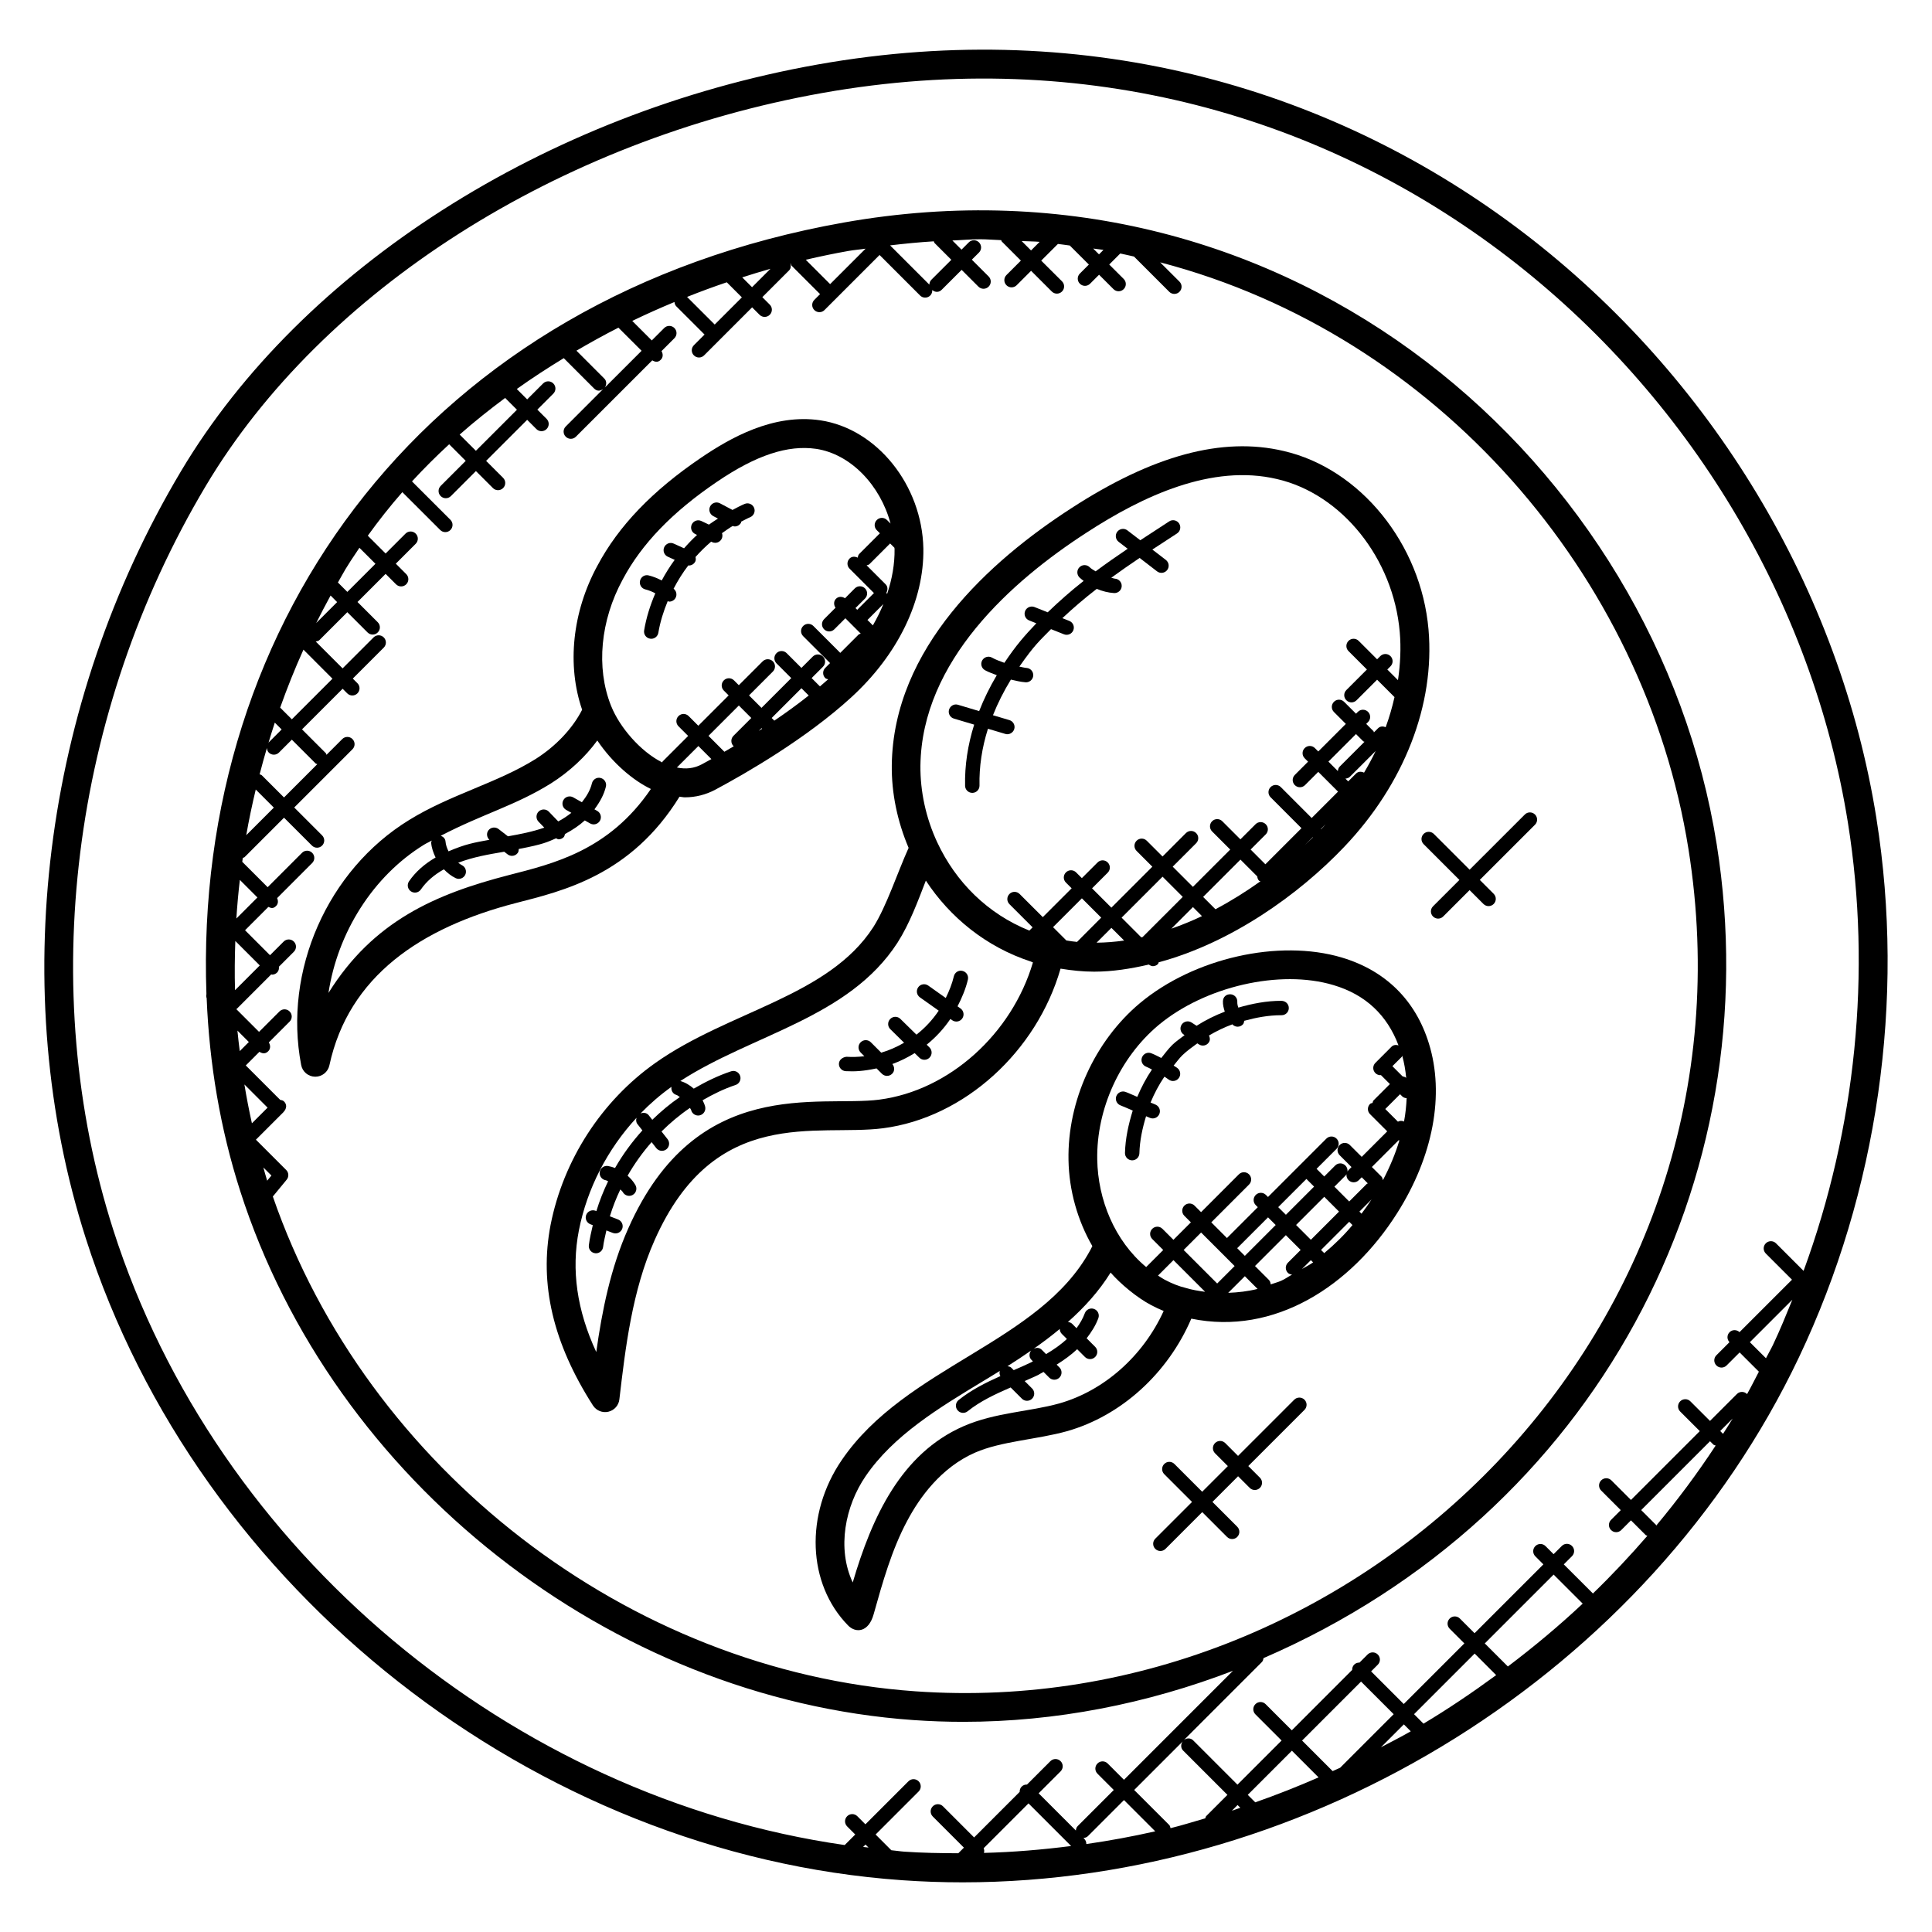
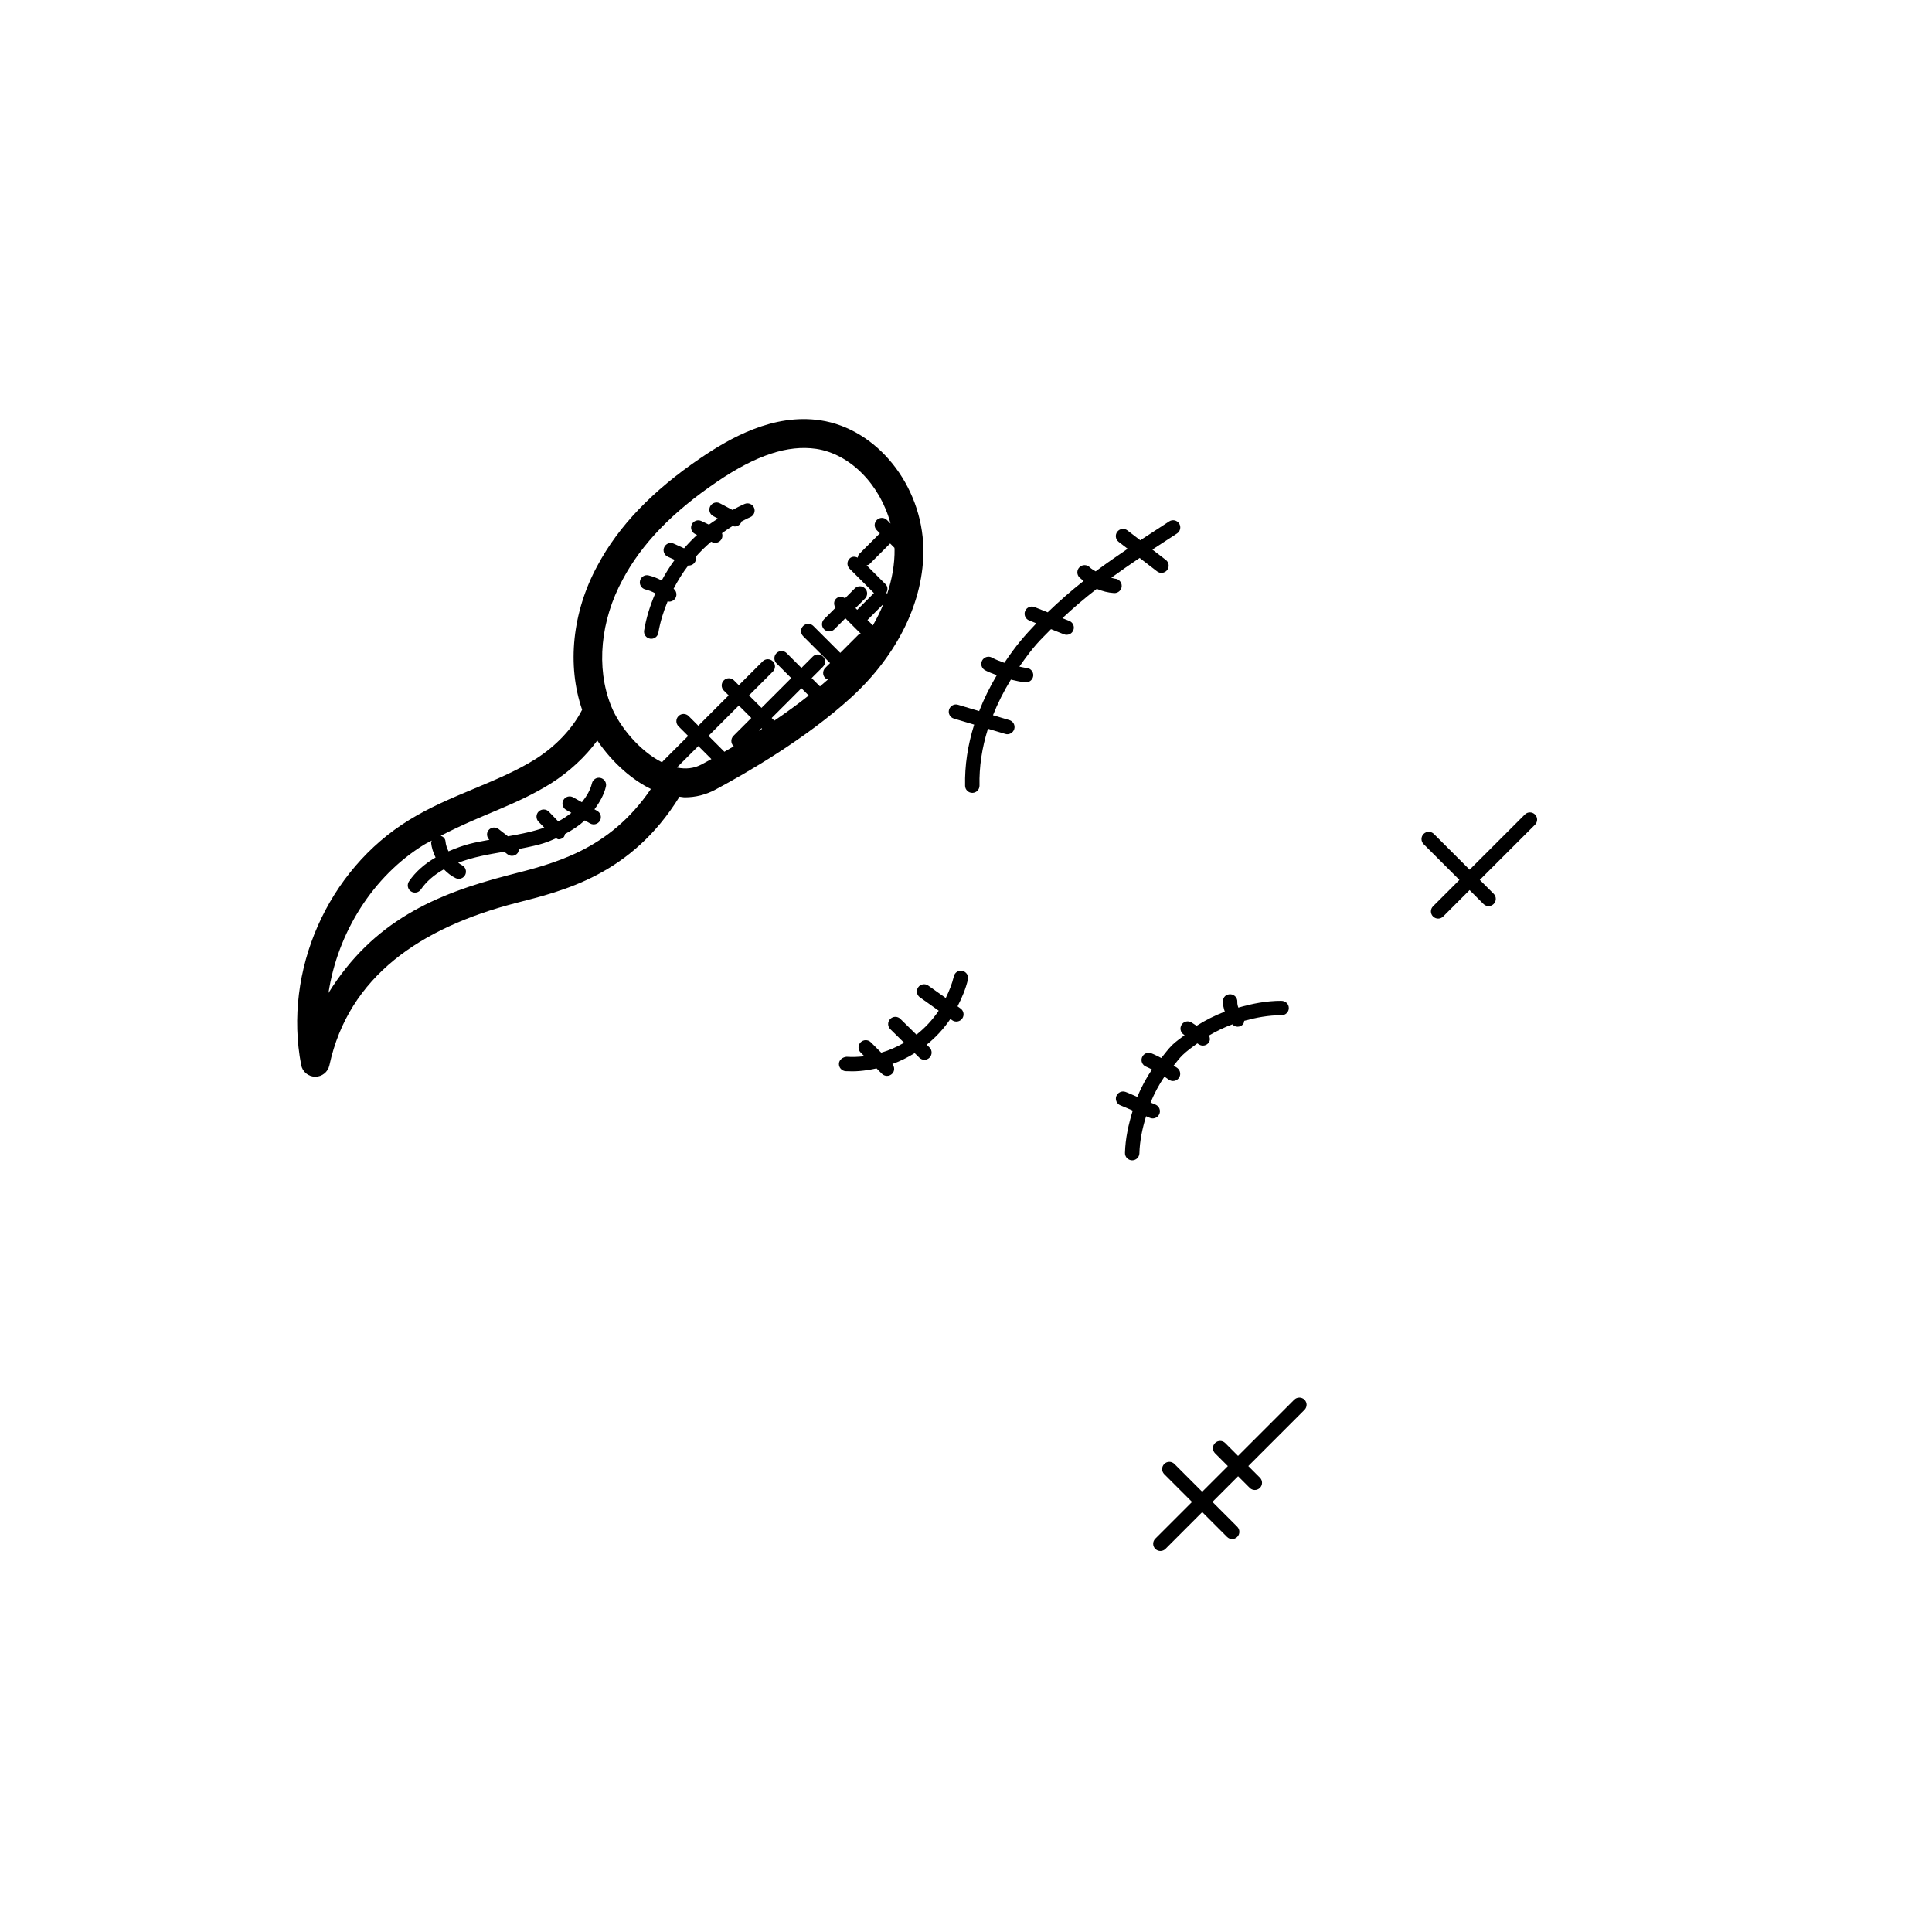
<svg xmlns="http://www.w3.org/2000/svg" fill="#000000" width="800px" height="800px" version="1.1" viewBox="144 144 512 512">
  <g>
-     <path d="m641.28 360.9c-19.305-121.23-135.84-225.55-280.64-199.8-72.051 12.801-136.68 54.09-168.66 107.75-36.801 61.723-46.234 137.75-25.234 203.36 29.848 93.289 118.82 163.23 216.37 170.07 5.344 0.375 10.672 0.559 16.008 0.559 92.344-0.008 181.85-55.504 221.61-139.12 20.906-43.992 28.203-94.715 20.539-142.82zm-29.281 143.05-4.266-4.258 11.258-11.258c-1.648 4.039-3.281 8.082-5.16 12.023-0.566 1.184-1.246 2.309-1.832 3.492zm-239.26 129.51 0.633-0.633 0.793 0.793c-0.469-0.055-0.945-0.098-1.426-0.16zm43.824-11.543 11.297 11.297c-7.664 0.977-15.367 1.633-23.113 1.824 0.137-0.426 0.105-0.816-0.07-1.238zm14.777 9.383-0.215-0.215c0.426-0.039 0.855-0.16 1.184-0.488l9.559-9.559 8.281 8.281c-6.039 1.375-12.129 2.488-18.266 3.375 0.016-0.492-0.152-1.004-0.543-1.395zm26.199-23.383 11.742 11.742-5.633 5.633c-0.16 0.16-0.145 0.383-0.238 0.582-3.07 0.887-6.106 1.848-9.207 2.609-0.082-0.297-0.113-0.609-0.352-0.848l-9.281-9.273 12.855-12.855c-0.535 0.73-0.559 1.738 0.113 2.41zm47.152-18.281 8.648 8.648-14.184 14.184c-0.656 0.312-1.336 0.586-1.992 0.895l-8.098-8.098zm38.914-4-6.121-6.113 18.242-18.242 7.703 7.695c-6.297 5.914-12.93 11.445-19.824 16.66zm-3.106 2.289c-6.231 4.566-12.625 8.902-19.258 12.863l-2.504-2.512 16.062-16.062zm-22.633 14.887c-2.586 1.488-5.258 2.84-7.902 4.238l6.07-6.07zm-24.434 12.215c-5.512 2.414-11.098 4.617-16.777 6.609l-1.984-1.984 11.695-11.695zm-20.734 8.051c-0.75 0.25-1.48 0.543-2.238 0.785l1.512-1.512zm93.441-56.793-7.719-7.711 2.176-2.176c0.75-0.75 0.75-1.953 0-2.703s-1.953-0.75-2.703 0l-2.176 2.176-2.137-2.137c-0.75-0.75-1.953-0.75-2.703 0s-0.75 1.953 0 2.703l2.137 2.137-18.242 18.242-3.887-3.887c-0.75-0.75-1.953-0.75-2.703 0s-0.75 1.953 0 2.703l3.887 3.887-16.062 16.062-8.648-8.648 1.77-1.77c0.75-0.75 0.75-1.953 0-2.703s-1.953-0.75-2.703 0l-2.144 2.144c-0.512-0.016-1.016 0.145-1.406 0.535-0.391 0.391-0.551 0.902-0.535 1.406l-16 16.008-6.938-6.938c-0.75-0.75-1.953-0.75-2.703 0s-0.75 1.953 0 2.703l6.938 6.938-11.695 11.695-11.742-11.742c-0.672-0.672-1.68-0.648-2.426-0.113l20.648-20.648c0.281-0.281 0.359-0.664 0.426-1.031 88.234-38.207 134.23-126.86 120.1-215.65-15.941-100.37-112.35-185.97-231.42-164.78-109.72 19.504-172.33 104.97-168.82 204.48-0.098 0.375-0.07 0.695 0.062 1.062 0.703 17.426 3.609 34.633 8.871 51.047 24.617 76.93 97.992 134.6 178.44 140.26 4.414 0.305 8.809 0.465 13.207 0.465 24.496 0 48.73-4.793 71.457-13.52l-28.879 28.879-4.32-4.32c-0.75-0.75-1.953-0.75-2.703 0s-0.75 1.953 0 2.703l4.32 4.32-9.559 9.559c-0.328 0.328-0.449 0.754-0.488 1.184l-9.863-9.863 5.816-5.816c0.75-0.75 0.75-1.953 0-2.703s-1.953-0.75-2.703 0l-6.199 6.199c-0.512-0.016-1.016 0.145-1.406 0.535-0.391 0.391-0.551 0.902-0.535 1.406l-12.074 12.074-8.25-8.25c-0.75-0.75-1.953-0.75-2.703 0s-0.75 1.953 0 2.703l8.25 8.25-1.488 1.488c-4.777-0.023-9.559-0.09-14.336-0.426-1.145-0.078-2.266-0.281-3.414-0.375l-4.16-4.168 11.398-11.398c0.75-0.75 0.75-1.953 0-2.703s-1.953-0.75-2.703 0l-11.398 11.398-2.144-2.144c-0.75-0.75-1.953-0.75-2.695 0-0.75 0.75-0.75 1.953 0 2.703l2.144 2.144-2.793 2.793c-88.176-12.633-166.54-77.73-193.85-163.06-20.336-63.555-11.168-137.24 24.527-197.12 30.879-51.809 93.504-91.715 163.43-104.14 140.27-24.953 253.07 76.098 271.77 193.5 6.305 39.578 2.055 80.969-11.77 118.66l-7.305-7.305c-0.75-0.75-1.953-0.75-2.703 0s-0.75 1.953 0 2.703l6.938 6.938-13.902 13.895c-0.75-0.695-1.91-0.711-2.641 0.023-0.734 0.734-0.727 1.895-0.023 2.641l-3.465 3.465c-0.75 0.75-0.75 1.953 0 2.703s1.953 0.75 2.703 0l3.449-3.449 5.106 5.098c-1.039 1.984-2.039 4-3.129 5.945 0 0 0-0.008-0.008-0.016-0.75-0.75-1.953-0.75-2.695 0l-7.121 7.121-5.199-5.191c-0.75-0.75-1.953-0.75-2.703 0s-0.75 1.953 0 2.703l5.199 5.191-18.242 18.242-5.191-5.191c-0.75-0.75-1.953-0.75-2.703 0s-0.75 1.953 0 2.703l5.191 5.191-2.574 2.574c-0.75 0.75-0.75 1.953 0 2.703s1.953 0.75 2.703 0l2.574-2.574 3.894 3.894c0.121 0.129 0.305 0.105 0.457 0.191-4.578 5.297-9.387 10.414-14.434 15.297zm-326.89-277.12 4.246 4.246-7.449 7.449-2.496-2.496c1.891-3.281 1.637-3.191 5.699-9.199zm-7.641 12.656 1.734 1.742-5.551 5.551c1.227-2.453 2.496-4.879 3.816-7.293zm-7.191 14.344 7.688 7.695-10.762 10.762-3.098-3.098c1.852-5.199 3.894-10.32 6.172-15.359zm-7.59 19.336 1.809 1.816-3.414 3.418c-0.082 0.082-0.062 0.207-0.129 0.305 0.566-1.852 1.125-3.707 1.734-5.539zm-2.098 6.727c0.039 0.434 0.168 0.871 0.496 1.207 0.75 0.75 1.953 0.75 2.703 0l3.414-3.414 6.305 6.305c0.121 0.121 0.297 0.098 0.441 0.184l-8.824 8.824-5.902-5.894c-0.152-0.152-0.375-0.137-0.559-0.23 0.613-2.34 1.238-4.668 1.926-6.981zm-2.953 11.004 4.793 4.793-7.312 7.312c0.703-4.051 1.562-8.09 2.519-12.105zm-5.414 40.137 6.481 6.481-6.559 6.559c-0.129-4.336-0.074-8.688 0.078-13.039zm1.199-16.188 4.656 4.656-5.578 5.578c0.219-3.41 0.523-6.832 0.922-10.234zm-0.641 39.938 3.023 3.023-2.406 2.414c-0.215-1.812-0.457-3.613-0.617-5.438zm1.848 14.273 6.144 6.144-4.152 4.152c-0.758-3.402-1.422-6.84-1.992-10.297zm6.031 25.504c-0.367-1.16-0.664-2.336-1.008-3.504l2.137 2.137zm5.043-2.84-8.023-8.023 7.106-7.106c0.016-0.016 0.039-0.008 0.055-0.023 0.016-0.016 0.008-0.039 0.023-0.055 1.121-1.121 1.008-2.223 0.258-2.961-0.281-0.281-0.656-0.352-1.016-0.418l-9.113-9.113 3.617-3.617c0.953 0.609 1.703 0.48 2.336-0.152 0.648-0.641 0.617-1.594 0.152-2.336l5.512-5.512c0.75-0.75 0.75-1.953 0-2.695-0.75-0.75-1.953-0.75-2.695 0l-5.406 5.406-6.039-6.039c0.039-0.039 0.105-0.023 0.145-0.062l9.137-9.137c0.07 0.008 0.121 0.078 0.191 0.078 0.488 0 0.977-0.184 1.352-0.559 0.426-0.426 0.543-0.984 0.48-1.543l3.961-3.961c0.75-0.75 0.75-1.953 0-2.703s-1.953-0.75-2.703 0l-3.617 3.617-6.617-6.617 6.184-6.184c0.688 0.297 1.238 0.566 2.062-0.266 0.574-0.574 0.566-1.367 0.258-2.07l9.289-9.297c0.75-0.75 0.75-1.953 0-2.703s-1.953-0.75-2.695 0l-9.105 9.113-6.734-6.734c0.047-0.344 0.105-0.695 0.152-1.039 0.152-0.082 0.344-0.07 0.473-0.199l10.449-10.449 7.398 7.391c0.75 0.75 1.953 0.75 2.695 0 0.75-0.75 0.75-1.953 0-2.703l-7.391-7.391 15.434-15.434c0.75-0.75 0.75-1.953 0-2.703s-1.953-0.75-2.703 0l-4.176 4.176c-0.082-0.145-0.062-0.32-0.184-0.441l-6.305-6.305 10.762-10.762 1.223 1.223c0.75 0.75 1.953 0.75 2.695 0 0.75-0.75 0.75-1.953 0-2.695l-1.223-1.223 8.207-8.207c0.75-0.75 0.75-1.953 0-2.703s-1.953-0.75-2.703 0l-8.207 8.207-7.121-7.121c0.367-0.07 0.742-0.137 1.016-0.418l7.352-7.352 5.367 5.367c0.75 0.75 1.953 0.75 2.703 0s0.75-1.953 0-2.703l-5.367-5.367 7.449-7.449 2.762 2.762c0.75 0.75 1.953 0.75 2.703 0s0.75-1.953 0-2.703l-2.762-2.762 5.273-5.273c0.75-0.75 0.75-1.953 0-2.695-0.75-0.75-1.953-0.75-2.703 0l-5.273 5.273-4.719-4.719c2.832-3.945 5.879-7.801 9.152-11.543l10.039 10.031c0.75 0.75 1.953 0.75 2.703 0s0.75-1.953 0-2.703l-10.184-10.176c3.106-3.383 6.406-6.656 9.848-9.84l4.391 4.398-6.633 6.633c-0.75 0.75-0.75 1.953 0 2.703s1.953 0.75 2.703 0l6.633-6.633 4.504 4.504c0.75 0.75 1.953 0.75 2.703 0s0.75-1.953 0-2.703l-4.504-4.504 10.879-10.879 2.441 2.449c0.75 0.75 1.953 0.75 2.703 0s0.75-1.953 0-2.703l-2.449-2.449 4.231-4.231c0.75-0.75 0.75-1.953 0-2.703s-1.953-0.75-2.703 0l-4.223 4.223-2.75-2.75c4-2.863 8.176-5.574 12.449-8.176l8.055 8.062c0.641 0.633 1.426 0.77 2.375 0.137l-9.91 9.91c-0.75 0.75-0.75 1.953 0 2.703s1.953 0.75 2.695 0l20.238-20.23c0.77 0.449 1.496 0.609 2.273-0.176 0.625-0.625 0.609-1.543 0.176-2.273l3.414-3.414c0.75-0.75 0.75-1.953 0-2.703s-1.953-0.75-2.703 0l-3.289 3.289-5.176-5.176c3.664-1.77 7.391-3.434 11.184-5.008 0.055 0.406 0.152 0.816 0.465 1.121l7.512 7.504-2.824 2.824c-0.75 0.75-0.75 1.953 0 2.695 0.75 0.75 1.953 0.75 2.703 0l12.727-12.727 1.969 1.969c0.75 0.75 1.953 0.75 2.703 0s0.75-1.953 0-2.695l-1.969-1.977 7.082-7.082c0.504-0.504 0.543-1.191 0.359-1.832 0.023-0.008 0.047-0.008 0.062-0.016 0.09 0.199 0.082 0.418 0.246 0.582l7.551 7.543-1.52 1.527c-0.75 0.75-0.75 1.953 0 2.695 0.75 0.75 1.953 0.75 2.695 0l14.594-14.594 10.734 10.734c1.191 1.191 3.312 0.391 3.223-1.441 0.922 0.734 1.871 0.559 2.512-0.078l5.281-5.273 4.449 4.449c0.75 0.75 1.953 0.75 2.703 0s0.75-1.953 0-2.703l-4.449-4.449 1.891-1.883c0.75-0.75 0.75-1.953 0-2.703s-1.953-0.75-2.695 0l-1.93 1.93-2.426-2.426c2.449-0.09 4.914-0.328 7.367-0.328 1.871 0 3.711 0.184 5.574 0.238 0.07 0.105 0.047 0.25 0.145 0.352l5.07 5.07-3.824 3.824c-0.75 0.75-0.75 1.953 0 2.703s1.953 0.75 2.703 0l3.824-3.824 5.488 5.488c0.75 0.75 1.953 0.75 2.703 0s0.75-1.953 0-2.703l-5.504-5.484 4.426-4.418c1.055 0.113 2.09 0.281 3.144 0.414l5.055 5.047-2.383 2.383c-0.75 0.75-0.75 1.953 0 2.695 0.75 0.75 1.953 0.75 2.703 0l2.383-2.383 3.824 3.82c0.75 0.75 1.953 0.75 2.703 0s0.75-1.953 0-2.703l-3.832-3.824 2.922-2.922c1.223 0.246 2.426 0.543 3.641 0.809l9.344 9.344c0.75 0.75 1.953 0.75 2.703 0s0.75-1.953 0-2.703l-5.113-5.102c73.379 19.16 128.46 83.031 140 155.46 20.25 127.17-87 231.56-204.84 223.23-76.059-5.336-145.43-59.051-170.31-131.13l3.672-4.465c0.625-0.766 0.562-1.879-0.133-2.566zm58.023-204.6 3.129 3.129-10.879 10.879-4.297-4.297c3.824-3.383 7.879-6.598 12.047-9.711zm30.039-18.629c0.008 0.008 0.008 0.023 0.016 0.039l6.106 6.098-9.742 9.734c0.496-0.742 0.52-1.719-0.137-2.375l-7.383-7.391c3.644-2.121 7.336-4.18 11.141-6.106zm83.57-22.875c0.082 0.145 0.062 0.328 0.191 0.449l4.449 4.449-5.281 5.273c-0.359 0.359-0.535 0.832-0.543 1.312l-10.41-10.406c3.867-0.461 7.723-0.836 11.594-1.078zm-18.086 1.945-9.398 9.398-6.457-6.457c3.746-0.871 7.527-1.664 11.328-2.336 1.508-0.27 3.016-0.367 4.527-0.605zm-36.785 8.91 4 4-7.199 7.199-7.328-7.32c3.461-1.379 6.973-2.676 10.527-3.879zm4.094-1.301c2.481-0.785 4.961-1.574 7.481-2.273l-4.879 4.879zm74.051-9.625c1.586 0.09 3.191 0.078 4.769 0.207l-2.281 2.281zm18.961 1.984c0.902 0.145 1.824 0.199 2.719 0.359l-1.184 1.184zm166.91 314.12-0.75-0.75 3.305-3.305c-0.82 1.367-1.699 2.703-2.555 4.055zm-17.793 24.094-3.894-3.894 18.242-18.242 0.879 0.879c0.168 0.168 0.414 0.16 0.617 0.258-4.856 7.383-10.105 14.457-15.754 21.215-0.051-0.07-0.027-0.156-0.09-0.215z" />
-     <path d="m384.79 368.7c-2.945 6.488-5.848 15.504-9.367 21.016-11.93 18.441-38.215 22.168-57.73 35.961-14.258 10.07-24.391 25.711-27.785 42.938-3.023 15.672 0.641 31.32 11.23 47.848 0.902 1.398 2.559 2.016 4.07 1.664 1.574-0.367 2.75-1.68 2.93-3.273 1.586-13.535 3.383-28.855 9.352-42.223 15.922-35.887 43.008-27.359 60.535-29.633 21.57-2.801 40.723-20.352 47.031-42.297 2.953 0.48 5.91 0.801 8.879 0.801 4.871 0 9.719-0.77 14.52-1.887 0.328 0.23 0.672 0.434 1.055 0.434 0.488 0 0.977-0.184 1.352-0.559 0.129-0.129 0.105-0.312 0.191-0.465 19.281-5.191 37.199-18 49.16-30.578 15.922-16.719 24.074-37.711 22.359-57.594-1.969-22.754-18.129-42.672-38.402-47.336-16.242-3.84-34.688 1.145-56.344 15.223-21.449 13.871-47.105 36.938-47.496 68.023-0.098 7.441 1.5 14.973 4.461 21.938zm-62.848 63.324c-0.145 0.938 0.359 1.879 1.297 2.137 0.352 0.098 0.602 0.391 0.93 0.566-2.609 1.793-5.031 3.824-7.305 6.031l-0.945-1.207c-0.543-0.688-1.414-0.77-2.176-0.465 2.519-2.594 5.254-4.961 8.199-7.062zm55.09 3.391c-15.945 2.07-48.449-6.625-66.52 34.098-4.719 10.566-6.977 21.93-8.496 32.793-5.137-11.098-6.648-21.727-4.609-32.234 2.199-11.16 7.617-21.559 15.281-29.848-0.168 0.574-0.152 1.176 0.246 1.68l1.305 1.664c-2.762 3.062-5.199 6.383-7.246 9.961-0.602-0.223-1.223-0.418-1.871-0.527-1.039-0.16-2.023 0.535-2.184 1.582-0.168 1.047 0.535 2.023 1.582 2.191 0.23 0.039 0.418 0.199 0.641 0.258-1.23 2.559-2.289 5.191-3.113 7.914l-0.223-0.082c-0.984-0.367-2.082 0.105-2.473 1.09-0.383 0.984 0.105 2.082 1.082 2.473l0.664 0.258c-0.398 1.762-0.832 3.519-1.047 5.32-0.129 1.047 0.617 1.992 1.664 2.113 0.078 0.008 0.152 0.016 0.23 0.016 0.953 0 1.77-0.711 1.887-1.688 0.176-1.473 0.559-2.914 0.871-4.367l1.711 0.664c1.07 0.383 2.106-0.16 2.473-1.09 0.383-0.984-0.105-2.082-1.082-2.473l-2.184-0.848c0.742-2.441 1.672-4.809 2.777-7.121 0.207 0.258 0.512 0.441 0.672 0.734 0.352 0.617 1 0.969 1.664 0.969 0.32 0 0.641-0.082 0.938-0.246 0.922-0.512 1.246-1.688 0.727-2.602-0.543-0.953-1.273-1.77-2.078-2.496 1.816-3.168 3.945-6.137 6.359-8.895l1.238 1.582c0.648 0.824 1.848 0.977 2.68 0.32 0.824-0.648 0.969-1.848 0.32-2.68l-1.609-2.047c2.328-2.305 4.832-4.406 7.535-6.238 0.078 0.207 0.266 0.359 0.32 0.574 0.215 0.863 0.992 1.441 1.855 1.441 0.145 0 0.305-0.016 0.457-0.062 1.023-0.25 1.641-1.289 1.391-2.312-0.145-0.586-0.414-1.129-0.672-1.68 2.793-1.602 5.68-3.031 8.734-4.039 1-0.328 1.543-1.414 1.215-2.406-0.328-1.008-1.406-1.559-2.414-1.215-3.473 1.152-6.734 2.769-9.879 4.586-1.039-0.91-2.223-1.641-3.559-2.016 19.137-12.418 44.625-16.664 57.555-36.664 3.223-5.062 5.336-10.832 7.512-16.449 6.367 9.727 16.008 17.594 27.777 21.434 0.207 0.07 0.398 0.184 0.602 0.25-5.582 18.934-22.203 33.961-40.707 36.359zm100.15-59.16c0.047 0.414 0.16 0.824 0.473 1.137 0.105 0.105 0.258 0.082 0.375 0.16-3.769 2.695-7.762 5.199-11.922 7.406l-3.266-3.266 9.887-9.887zm-14.648 10.527c-2.656 1.266-5.367 2.359-8.113 3.328l5.719-5.727zm-15.73 5.543c-0.121 0.031-0.238 0.047-0.359 0.078l-5.207-5.215 10.855-10.855 5.352 5.352zm-4.902 0.922c-2.426 0.359-4.863 0.551-7.297 0.574l3.93-3.93zm-12.48 0.367c-0.938-0.09-1.871-0.215-2.809-0.367l-3.543-3.543 7.641-7.641 5.121 5.121zm60.371-25.656 2.07-2.07c0.031 0.008 0.055 0.031 0.082 0.031-0.699 0.688-1.426 1.359-2.152 2.039zm4.871-4.777c-0.191 0.199-0.406 0.398-0.594 0.602-0.008-0.023-0.023-0.047-0.031-0.07l1.246-1.246c-0.215 0.234-0.398 0.484-0.621 0.715zm10.605-22.734c0.09 0.09 0.23 0.07 0.336 0.137l-6.566 6.566c-0.328 0.328-0.449 0.762-0.496 1.191l-2.496-2.504 7.305-7.305zm-4.719 9.895c0.426-0.039 0.863-0.16 1.191-0.496l6.816-6.816c-0.922 1.938-1.953 3.84-3.07 5.727-0.711-0.336-1.535-0.352-2.121 0.238l-2.082 2.082zm-68.594-65.199c14.938-9.711 33.199-18.258 50.457-14.191 17.16 3.953 30.848 21.016 32.535 40.562 0.359 4.168 0.168 8.441-0.473 12.734l-2.824-2.824 0.84-0.84c0.75-0.75 0.75-1.953 0-2.703s-1.953-0.75-2.703 0l-0.84 0.84-4.879-4.879c-0.75-0.75-1.953-0.75-2.703 0s-0.75 1.953 0 2.703l4.879 4.879-5.449 5.449c-0.75 0.75-0.75 1.953 0 2.703s1.953 0.75 2.703 0l5.449-5.449 4.609 4.609c-0.602 2.672-1.367 5.336-2.336 7.977-0.688-0.281-1.465-0.281-2.023 0.281l-1.09 1.09c-0.07-0.105-0.047-0.238-0.137-0.328l-1.914-1.914 0.488-0.488c0.75-0.75 0.75-1.953 0-2.703s-1.953-0.75-2.703 0l-0.488 0.488-3.152-3.152c-0.75-0.75-1.953-0.75-2.695 0-0.75 0.75-0.75 1.953 0 2.703l3.152 3.152-7.305 7.305-0.895-0.895c-0.75-0.75-1.953-0.75-2.703 0s-0.75 1.953 0 2.703l0.895 0.895-3.512 3.512c-0.75 0.75-0.75 1.953 0 2.703s1.953 0.75 2.703 0l3.512-3.512 5.238 5.238-6.984 6.984-8.184-8.191c-0.75-0.75-1.953-0.75-2.703 0s-0.75 1.953 0 2.703l8.184 8.191-9.566 9.566-3.914-3.914 4.008-4.008c0.75-0.75 0.75-1.953 0-2.695-0.75-0.75-1.953-0.75-2.703 0l-4.008 4.008-4.801-4.801c-0.75-0.75-1.953-0.75-2.703 0s-0.75 1.953 0 2.703l4.801 4.801-9.887 9.887-5.352-5.352 6.207-6.207c0.75-0.75 0.75-1.953 0-2.695-0.75-0.75-1.953-0.75-2.703 0l-6.199 6.207-4.176-4.176c-0.75-0.75-1.953-0.75-2.703 0s-0.75 1.953 0 2.703l4.176 4.176-10.855 10.855-5.121-5.121 4.152-4.152c0.75-0.75 0.75-1.953 0-2.703s-1.953-0.75-2.695 0l-4.16 4.152-1.52-1.52c-0.75-0.75-1.953-0.75-2.703 0s-0.75 1.953 0 2.695l1.52 1.52-7.648 7.641-6.144-6.137c-0.75-0.75-1.953-0.75-2.695 0-0.75 0.75-0.75 1.953 0 2.703l6.137 6.137-0.855 0.863c-11.008-4.414-19.504-12.824-24.441-23.441-2.969-6.383-4.496-13.398-4.434-20.281 0.367-27.734 24.145-48.887 44.039-61.75z" />
-     <path d="m499.55 397.74c-16.648-4.93-39.121 0.137-53.457 12.098-11.969 10.031-19.23 25.969-18.93 41.586 0.137 8.078 2.418 16.055 6.32 22.809-0.168 0.328-0.344 0.688-0.512 1-13.375 24.727-48.848 30.711-65.891 55.688-9.84 14.383-9.129 32.824 1.672 43.848 2.055 2.106 5.434 1.809 6.762-2.938 2.367-8.434 4.809-17.168 8.922-24.824 3.207-6.055 8.922-14.105 18-18.062 6.938-3.023 16.32-3.434 24.305-5.656 14.465-4.098 26.785-15.406 32.969-29.832 22.008 4.527 42.305-8.594 54.551-27.969 9.559-15.07 12.617-31.457 8.41-44.961-3.527-11.465-11.52-19.34-23.121-22.785zm11.562 40.16 3.922-3.922 0.559 0.566c0.328 0.328 0.754 0.449 1.184 0.488-0.098 2.031-0.297 4.082-0.695 6.184-0.543-0.25-1.082-0.246-1.617 0.039zm4.352-13.809c0.09-0.09 0.07-0.23 0.137-0.328 0.527 1.895 0.863 3.871 1.055 5.887-0.266-0.258-0.609-0.32-0.953-0.398l-2.703-2.703zm-64.473-8.406c12.297-10.266 32.23-14.871 46.387-10.625 8.52 2.527 14.23 7.969 17.238 15.977-0.648-0.191-1.336-0.16-1.848 0.352l-4.281 4.289c-0.75 0.75-0.75 1.953 0 2.703 0.375 0.375 0.863 0.559 1.352 0.559 0.039 0 0.07-0.047 0.105-0.047l2.391 2.391-4.328 4.328c-0.184 0.184-0.184 0.441-0.273 0.672-0.23 0.09-0.48 0.09-0.664 0.273-0.75 0.75-0.75 1.953 0 2.703l4.559 4.559-6.762 6.762-3.144-3.137c-0.75-0.75-1.953-0.75-2.703 0s-0.75 1.953 0 2.703l3.144 3.137-0.777 0.777c-0.75 0.75-0.75 1.953 0 2.703s1.953 0.75 2.703 0l0.777-0.777 1.625 1.625c-0.078 0.055-0.176 0.031-0.246 0.098l-4.695 4.695-3.922-3.922 2.91-2.91c0.75-0.75 0.75-1.953 0-2.703s-1.953-0.75-2.695 0l-2.91 2.91-2.031-2.031 5.297-5.297c0.75-0.75 0.75-1.953 0-2.703s-1.953-0.75-2.703 0l-15.465 15.465-0.543-0.543c-0.75-0.75-1.953-0.75-2.703 0s-0.75 1.953 0 2.703l0.543 0.543-8.105 8.105c-0.031 0.031-0.016 0.07-0.039 0.098l-4.184-4.184 10.008-10.016c0.75-0.75 0.75-1.953 0-2.703s-1.953-0.75-2.703 0l-10.008 10.016-1.727-1.727c-0.75-0.75-1.953-0.75-2.703 0s-0.75 1.953 0 2.703l1.727 1.727-4.625 4.625-2.91-2.91c-0.75-0.75-1.953-0.75-2.703 0s-0.75 1.953 0 2.703l2.91 2.91-4.519 4.519c-8.418-7.008-12.793-17.93-12.969-28.496-0.234-13.371 5.981-27.012 16.215-35.602zm53.824 49.961-0.559-0.559 3.215-3.215c-0.77 1.203-1.699 2.484-2.656 3.773zm-46.488 19.695c-1.855-0.441-3.769-1.191-5.719-2.231-0.586-0.312-1.145-0.711-1.719-1.07l4.09-4.09 8.391 8.391c-1.707-0.227-3.406-0.504-5.043-1zm8.238-1.199-8.887-8.887 4.625-4.625 8.887 8.887zm5.273-9.387c0.031-0.023 0.07-0.016 0.098-0.039l8.105-8.105 2.031 2.031-8.176 8.176zm10.902-10.848 7.473-7.473 2.031 2.031-7.465 7.465zm12.199-2.742 3.922 3.922-7.465 7.465-3.922-3.922zm-70.094 35.023c0.016 0.473 0.184 0.945 0.543 1.305l1.352 1.352c-1.504 1.414-3.391 2.742-5.519 4.008l-1.168-1.168c-0.586-0.586-1.418-0.582-2.129-0.238 2.383-1.668 4.703-3.41 6.922-5.258zm-12.832 10.281c-0.281-0.281-0.648-0.352-1.016-0.418 2.113-1.328 4.207-2.719 6.258-4.144-0.574 0.75-0.586 1.793 0.09 2.473l0.391 0.391c-0.176 0.082-0.312 0.184-0.496 0.273-1.512 0.727-3.055 1.398-4.594 2.062zm12.656 9.469c-7.93 2.207-16.914 2.375-25.289 6.008-16.617 7.25-24.328 24.168-29.398 41.426-4.246-9.062-1.992-20.258 3.398-28.145 7.383-10.832 19.426-18.113 31.074-25.16l1.566-0.945c0.984-0.594 1.961-1.207 2.945-1.809-0.145 0.48-0.09 0.918 0.145 1.367-3.856 1.727-7.695 3.641-11.07 6.344-0.824 0.664-0.953 1.863-0.297 2.688 0.672 0.84 1.887 0.938 2.68 0.297 3.352-2.695 7.281-4.512 11.406-6.32l2.984 2.977c0.75 0.75 1.953 0.75 2.703 0s0.75-1.953 0-2.703l-1.969-1.969c5.375-2.367 2.703-1.23 5-2.418l1.504 1.504c0.75 0.75 1.953 0.75 2.703 0s0.75-1.953 0-2.703l-0.734-0.734c2.062-1.289 3.914-2.641 5.441-4.09l2.062 2.062c0.75 0.75 1.953 0.75 2.703 0s0.75-1.953 0-2.695l-2.258-2.258c1.305-1.688 2.414-3.441 3.106-5.336 0.359-0.992-0.145-2.082-1.137-2.441-0.977-0.367-2.082 0.145-2.449 1.129-0.512 1.391-1.266 2.703-2.199 3.969l-1.191-1.191c-0.297-0.297-0.703-0.391-1.09-0.449 4.344-3.863 8.246-8.145 11.312-13.098 2.594 2.977 6.91 6.602 10.734 8.617 1.105 0.586 2.223 1.113 3.328 1.559-5.422 11.906-15.75 21.137-27.715 24.52zm44.816-29.32 4.414-4.406 3.367 3.367c-2.582 0.648-5.184 0.938-7.781 1.039zm11.262-2.238c-0.039-0.434-0.168-0.879-0.504-1.215l-3.656-3.656 8.176-8.176 3.922 3.922-3.375 3.375c-0.75 0.75-0.75 1.953 0 2.703 0.305 0.305 0.703 0.398 1.098 0.457-0.992 0.527-1.848 1.176-2.894 1.633-0.895 0.398-1.844 0.621-2.766 0.957zm10.648-6.426 0.594 0.594c-0.91 0.656-1.977 1.16-2.953 1.754zm3.535-1.863-0.84-0.84 7.465-7.465 0.863 0.871c-2.117 2.555-4.641 5.051-7.488 7.434zm15.555-19.336c-0.078-0.344-0.137-0.703-0.406-0.969l-2.519-2.519 7.106-7.106c0.062 0.008 0.105 0.07 0.168 0.07 0.008 0 0.008-0.008 0.016-0.008-1.051 3.5-2.508 7.027-4.363 10.531z" />
    <path d="m227.51 429.34h0.047c1.793 0 3.352-1.25 3.734-3.016 5.106-23.625 24.215-36.496 49.441-43.016 12.383-3.199 30.457-7.305 43.344-28.176 0.473 0.039 0.953 0.168 1.426 0.168 2.809 0 5.543-0.68 8.07-2.031 8.352-4.465 24.121-13.586 35.977-24.426 12.383-11.305 19.367-25.688 19.152-39.473v-0.016c-0.336-16.793-12.312-31.711-27.273-33.961-12.566-1.887-24.062 4.769-31.648 9.914-12.887 8.734-21.871 18.098-27.465 28.617-6.672 12.281-8.098 26.391-4.047 38.168-2.481 4.879-6.863 9.586-12.328 13.055-10.207 6.383-22.625 9.426-33.512 16.16-21.633 13.273-33.395 39.977-28.617 64.922 0.332 1.789 1.883 3.09 3.699 3.109zm95.871-81.945 5.688-5.688 3.457 3.457c-0.895 0.488-1.777 0.977-2.543 1.391-2.07 1.094-4.231 1.336-6.602 0.84zm25.824-12.418-0.703-0.703 7.887-7.887 1.93 1.93c-2.977 2.363-6.055 4.59-9.113 6.66zm-3.238 2.16c-0.305 0.199-0.586 0.367-0.887 0.559l0.727-0.727zm-7.594 4.574c0.031 0.031 0.078 0.016 0.105 0.047-0.863 0.512-1.695 1-2.512 1.465l-4.207-4.215 8.039-8.039 3.305 3.305-4.734 4.734c-0.738 0.746-0.738 1.953 0.004 2.703zm39.73-37.633c-0.777 1.91-1.711 3.793-2.785 5.656l-1.434-1.434zm0.977-2.621c-0.055-0.137-0.082-0.281-0.168-0.406 0.383-0.719 0.398-1.586-0.207-2.199l-5.043-5.035c0.258-0.09 0.543-0.105 0.75-0.312l5.481-5.481 1.137 1.137c0 0.113 0.039 0.23 0.039 0.344 0.059 3.953-0.66 7.977-1.988 11.953zm-70.051-3.898c5.008-9.426 13.191-17.906 25.023-25.914 10.391-7.047 18.738-9.777 26.234-8.695 9.199 1.383 17.039 9.703 19.719 19.801l-0.945-0.945c-0.75-0.75-1.953-0.75-2.703 0s-0.75 1.953 0 2.695l0.824 0.824-5.481 5.481c-0.266 0.266-0.328 0.633-0.406 0.977-0.711-0.352-1.559-0.367-2.144 0.23-0.75 0.75-0.75 1.953 0 2.695l6.457 6.457-4.434 4.434-0.457-0.457 2.519-2.519c0.75-0.75 0.75-1.953 0-2.695-0.75-0.75-1.953-0.75-2.703 0l-2.598 2.617c-0.742-0.504-1.727-0.527-2.383 0.129s-0.633 1.641-0.129 2.383l-3.023 3.023c-0.75 0.75-0.75 1.953 0 2.695 0.375 0.375 0.863 0.559 1.352 0.559 0.488 0 0.977-0.184 1.352-0.559l2.93-2.93 4.078 4.078c-0.191 0.09-0.414 0.078-0.574 0.238l-4.856 4.856-7.129-7.129c-0.75-0.75-1.953-0.75-2.703 0s-0.75 1.953 0 2.703l7.129 7.129-1.273 1.273c-0.75 0.75-0.75 1.953 0 2.703 0.215 0.215 0.512 0.23 0.777 0.32-0.719 0.633-1.441 1.266-2.184 1.887l-2.207-2.207 3.008-3.008c0.75-0.75 0.75-1.953 0-2.695-0.75-0.75-1.953-0.75-2.703 0l-3.008 3.008-3.91-3.91c-0.75-0.75-1.953-0.75-2.695 0-0.75 0.75-0.75 1.953 0 2.703l3.91 3.91-7.887 7.887-3.305-3.305 6.32-6.32c0.75-0.75 0.75-1.953 0-2.703s-1.953-0.75-2.703 0l-6.32 6.32-1.281-1.281c-0.75-0.75-1.953-0.75-2.695 0-0.75 0.75-0.75 1.953 0 2.703l1.281 1.281-8.039 8.039-2.559-2.559c-0.75-0.75-1.953-0.75-2.695 0-0.75 0.75-0.75 1.953 0 2.703l2.559 2.559-6.762 6.762c-0.078 0.07-0.055 0.184-0.105 0.258-5.856-2.93-11.281-9.375-13.488-14.824-0.031-0.09-0.078-0.184-0.113-0.266-3.965-10.043-2.797-22.492 3.129-33.398zm-52.594 70.258c0.641-0.398 1.344-0.688 2-1.062-0.047 0.191-0.191 0.344-0.176 0.551 0.113 1.391 0.574 2.695 1.176 3.938-2.977 1.727-5.336 3.832-7.039 6.312-0.594 0.871-0.375 2.062 0.488 2.656 0.902 0.609 2.07 0.359 2.656-0.496 1.434-2.09 3.481-3.871 6.09-5.336 0.918 0.93 1.93 1.77 3.129 2.336 0.953 0.457 2.09 0.047 2.543-0.902 0.449-0.953 0.047-2.09-0.91-2.543-0.344-0.16-0.641-0.414-0.961-0.633 4.031-1.535 7.832-2.176 12.137-2.914 0.016 0 0.039-0.008 0.055-0.008l0.887 0.688c0.344 0.266 0.762 0.406 1.168 0.406 0.566 0 1.129-0.25 1.504-0.742 0.25-0.32 0.273-0.703 0.297-1.078 6.648-1.266 7.551-1.84 9.895-2.832 0.223 0.082 0.414 0.273 0.648 0.273 0.48 0 0.953-0.184 1.328-0.535 0.246-0.238 0.289-0.566 0.375-0.871 1.961-1.047 3.746-2.231 5.25-3.602l1.418 0.801c0.969 0.535 2.098 0.16 2.602-0.727 0.52-0.918 0.191-2.078-0.727-2.602l-0.734-0.414c1.398-1.879 2.535-3.871 3.039-6.023 0.246-1.023-0.398-2.055-1.418-2.289-1.023-0.258-2.047 0.406-2.289 1.426-0.418 1.785-1.414 3.441-2.656 5.008l-2.312-1.305c-0.918-0.512-2.082-0.191-2.594 0.734-0.52 0.918-0.191 2.078 0.727 2.594l1.383 0.777c-1.047 0.84-2.191 1.602-3.473 2.281l-2.481-2.574c-0.727-0.77-1.938-0.777-2.695-0.062-0.762 0.734-0.785 1.945-0.055 2.703l1.535 1.586c-3.082 1.07-6.297 1.711-9.633 2.297l-2.488-1.93c-0.84-0.641-2.039-0.496-2.68 0.336-0.602 0.785-0.449 1.855 0.25 2.519-4.09 0.75-6.297 1.113-10.832 3.055-0.414-0.84-0.727-1.727-0.801-2.641-0.062-0.75-0.602-1.238-1.258-1.488 11.398-5.902 19.824-8.023 29.215-13.879 4.887-3.098 9.137-7.062 12.273-11.367 4.078 6.047 9.488 10.578 14.199 12.848-11.145 16.391-25.93 19.801-37.656 22.824-19.441 5.023-35.922 12.176-47.785 31.23 2.406-15.891 11.723-30.941 25.387-39.324z" />
    <path d="m396.79 334.43 5.375 1.602c-1.703 5.414-2.527 10.871-2.406 16.223 0.023 1.039 0.879 1.863 1.91 1.863h0.047c1.055-0.023 1.887-0.902 1.863-1.953-0.113-4.953 0.648-10.008 2.238-15.039l4.586 1.367c0.938 0.305 2.062-0.23 2.383-1.281 0.305-1.008-0.273-2.07-1.281-2.375l-4.359-1.297c1.258-3.184 2.848-6.336 4.746-9.441 1.289 0.297 2.574 0.617 3.887 0.711 0.047 0.008 0.09 0.008 0.137 0.008 0.984 0 1.824-0.77 1.902-1.762 0.078-1.055-0.719-1.969-1.762-2.047-0.648-0.047-1.273-0.246-1.914-0.352 4.047-5.793 5.336-6.816 8.383-9.93l3.434 1.367c1.016 0.391 2.098-0.113 2.481-1.07 0.391-0.984-0.09-2.09-1.07-2.481l-1.832-0.727c2.914-2.727 5.938-5.32 9.113-7.762 1.465 0.609 3.016 1.016 4.586 1.113h0.113c1 0 1.848-0.777 1.91-1.793 0.062-1.055-0.742-1.953-1.785-2.023-0.336-0.023-0.641-0.191-0.977-0.246 2.473-1.793 4.977-3.543 7.512-5.246l4.625 3.559c0.816 0.633 2.023 0.496 2.68-0.352 0.641-0.832 0.48-2.039-0.352-2.68l-3.582-2.75c2.176-1.426 4.359-2.863 6.527-4.258 0.887-0.566 1.145-1.75 0.574-2.641-0.574-0.887-1.762-1.145-2.633-0.566-2.551 1.641-5.106 3.312-7.664 5l-3.414-2.617c-0.832-0.641-2.031-0.488-2.68 0.352-0.641 0.832-0.48 2.039 0.352 2.68l2.398 1.84c-2.863 1.93-5.703 3.914-8.488 5.984-0.535-0.359-1.129-0.633-1.582-1.09-0.75-0.75-1.953-0.75-2.703 0-0.75 0.742-0.75 1.953-0.008 2.703 0.344 0.344 0.742 0.617 1.113 0.922-3.312 2.602-6.481 5.383-9.52 8.32l-3.512-1.398c-0.977-0.375-2.082 0.09-2.481 1.07-0.391 0.984 0.09 2.09 1.07 2.481l1.91 0.762c-3.168 3.344-5.305 5.734-8.473 10.473-1.121-0.406-2.25-0.801-3.289-1.383-0.922-0.512-2.078-0.168-2.594 0.75-0.512 0.922-0.176 2.078 0.75 2.594 0.984 0.551 2.07 0.895 3.121 1.312-1.855 3.129-3.418 6.305-4.672 9.52l-5.594-1.672c-1.008-0.328-2.07 0.273-2.383 1.281-0.309 1.008 0.266 2.078 1.281 2.375z" />
    <path d="m315 300.19c0.93 0.238 1.824 0.586 2.664 1.047-1.359 3.152-2.398 6.441-2.961 9.824-0.176 1.039 0.527 2.023 1.566 2.191 0.105 0.023 0.215 0.031 0.32 0.031 0.918 0 1.727-0.664 1.879-1.594 0.48-2.887 1.367-5.688 2.488-8.398 0.137 0.031 0.25 0.152 0.391 0.152 0.512 0 1.023-0.207 1.406-0.609 0.719-0.777 0.664-1.984-0.105-2.703-0.047-0.039-0.098-0.062-0.145-0.105 1.129-2.168 2.414-4.25 3.91-6.191 0.047 0 0.082 0.031 0.129 0.031 0.727 0 1.426-0.418 1.742-1.121 0.168-0.375 0.105-0.762 0.031-1.137 1.289-1.449 2.672-2.809 4.144-4.062l0.25 0.121c0.266 0.129 0.551 0.184 0.824 0.184 0.711 0 1.398-0.406 1.727-1.09 0.23-0.473 0.238-1 0.07-1.465 0.93-0.656 1.855-1.328 2.832-1.91 0.176 0.055 0.352 0.129 0.535 0.129 0.68 0 1.344-0.367 1.688-1.016 0.047-0.082-0.008-0.168 0.023-0.25 0.793-0.398 1.574-0.848 2.398-1.191 0.969-0.406 1.434-1.52 1.031-2.488-0.406-0.977-1.527-1.441-2.496-1.031-1.105 0.457-2.16 1.047-3.223 1.602l-3.344-1.77c-0.93-0.48-2.082-0.129-2.574 0.809-0.488 0.93-0.129 2.082 0.801 2.582l1.266 0.664c-0.801 0.527-1.625 1.023-2.391 1.602l-2.008-0.953c-0.953-0.457-2.09-0.055-2.543 0.902-0.449 0.953-0.047 2.09 0.91 2.543l0.488 0.238c-1.215 1.113-2.352 2.297-3.441 3.543l-2.734-1.238c-0.953-0.449-2.09-0.016-2.527 0.953-0.434 0.961 0 2.082 0.953 2.519l1.824 0.824c-1.281 1.742-2.418 3.574-3.441 5.473-1.082-0.574-2.231-1.039-3.426-1.336-1.039-0.289-2.062 0.359-2.312 1.383-0.262 1.016 0.355 2.059 1.379 2.312z" />
    <path d="m442.13 449.54c-0.023 1.062 0.801 1.93 1.863 1.961h0.047c1.031 0 1.879-0.816 1.91-1.855 0.09-3.359 0.793-6.633 1.77-9.832 0.312 0.145 0.625 0.25 0.938 0.398 0.969 0.457 2.098 0.039 2.543-0.902 0.457-0.945 0.055-2.09-0.902-2.543-0.465-0.223-0.922-0.375-1.391-0.586 1-2.398 2.207-4.703 3.672-6.848 0.367 0.25 0.754 0.465 1.105 0.742 0.855 0.656 2.039 0.488 2.68-0.336 0.648-0.824 0.496-2.031-0.328-2.68-0.32-0.25-0.68-0.434-1.008-0.672 0.77-0.91 1.449-1.895 2.305-2.727 1.223-1.184 2.602-2.16 3.969-3.16l0.441 0.281c0.84 0.559 2.047 0.352 2.633-0.566 0.375-0.574 0.289-1.223 0.016-1.793 1.984-1.176 4.055-2.176 6.223-2.969 0.047 0.039 0.055 0.098 0.098 0.137 0.367 0.328 0.816 0.496 1.273 0.496 0.52 0 1.047-0.215 1.418-0.633 0.238-0.266 0.266-0.602 0.328-0.93 3.191-0.871 6.449-1.48 9.77-1.48 0.047 0 0.09 0.016 0.137 0 1.055 0 1.91-0.848 1.91-1.902 0-1.098-0.871-1.922-2.047-1.914-3.856 0-7.641 0.734-11.328 1.801-0.176-0.496-0.305-1.016-0.273-1.527 0.055-1.055-0.754-1.953-1.809-2.008-1.207-0.039-1.953 0.762-2 1.809-0.047 0.961 0.199 1.895 0.488 2.793-2.602 1.008-5.106 2.238-7.465 3.746l-1.336-0.863c-0.871-0.574-2.062-0.32-2.633 0.566-0.574 0.887-0.32 2.07 0.574 2.641l0.207 0.137c-1.09 0.863-2.258 1.617-3.258 2.594-1.09 1.062-1.961 2.297-2.922 3.465-0.863-0.441-1.727-0.895-2.633-1.25-0.984-0.398-2.082 0.098-2.473 1.082-0.383 0.977 0.098 2.082 1.082 2.465 0.535 0.215 1.039 0.496 1.559 0.75-1.543 2.281-2.824 4.719-3.894 7.258-1.031-0.426-2.078-0.938-3.098-1.312-0.984-0.367-2.082 0.145-2.457 1.121-0.367 0.984 0.137 2.082 1.121 2.449 1.062 0.398 2.152 0.922 3.231 1.375-1.125 3.644-1.957 7.383-2.055 11.223z" />
    <path d="m399.07 401.3c-1.039-0.266-2.055 0.406-2.289 1.426-0.465 1.992-1.246 3.91-2.144 5.754l-4.648-3.297c-0.84-0.602-2.055-0.414-2.656 0.457-0.609 0.855-0.414 2.055 0.449 2.664l4.984 3.535c-1.625 2.418-3.617 4.574-5.902 6.352l-4.25-4.168c-0.75-0.75-1.953-0.734-2.695 0.016-0.742 0.754-0.734 1.961 0.023 2.703l3.656 3.594c-1.914 1.098-3.93 2.016-6.062 2.633l-2.75-2.754c-0.75-0.75-1.953-0.75-2.703 0-0.75 0.742-0.75 1.945-0.008 2.703l0.992 0.992c-1.574 0.191-3.16 0.246-4.734 0.145-0.977 0.098-1.945 0.762-2.008 1.801-0.062 1.055 0.75 1.953 1.801 2.016 2.414 0.129 4.742 0 8.168-0.734l1.426 1.426c0.734 0.734 1.938 0.754 2.703 0 0.719-0.703 0.703-1.824 0.055-2.582 2.082-0.75 4.055-1.742 5.922-2.894l1.246 1.223c0.75 0.734 1.953 0.734 2.695-0.031 0.742-0.754 0.727-1.961-0.023-2.703l-0.734-0.719c2.406-1.945 4.535-4.238 6.281-6.824l0.48 0.344c0.84 0.594 2.047 0.418 2.656-0.457 0.609-0.855 0.414-2.055-0.449-2.664l-0.793-0.566c1.168-2.273 2.168-4.633 2.75-7.106 0.227-1.023-0.406-2.039-1.438-2.281z" />
    <path d="m486.98 514.94-14.887 14.887-3.394-3.398c-0.75-0.75-1.953-0.75-2.703 0s-0.75 1.953 0 2.703l3.398 3.398-6.801 6.797-7.359-7.359c-0.75-0.75-1.953-0.75-2.695 0-0.75 0.75-0.75 1.953 0 2.703l7.359 7.359-9.734 9.734c-0.75 0.75-0.75 1.953 0 2.703s1.953 0.75 2.703 0l9.734-9.742 6.574 6.574c0.75 0.75 1.953 0.75 2.703 0s0.75-1.953 0-2.703l-6.574-6.574 6.801-6.801 3.082 3.082c0.75 0.75 1.953 0.75 2.703 0s0.75-1.953 0-2.703l-3.082-3.082 14.887-14.887c0.75-0.75 0.75-1.953 0-2.703-0.758-0.738-1.965-0.738-2.715 0.012z" />
    <path d="m521.27 365c-0.75 0.75-0.75 1.953 0 2.703l9.488 9.488-6.992 6.992c-0.75 0.75-0.75 1.953 0 2.695 0.75 0.75 1.953 0.75 2.695 0l6.992-6.992 3.68 3.68c0.75 0.75 1.953 0.75 2.703 0s0.75-1.953 0-2.703l-3.68-3.68 14.633-14.625c0.75-0.75 0.75-1.953 0-2.703s-1.953-0.75-2.695 0l-14.633 14.625-9.488-9.488c-0.75-0.734-1.965-0.734-2.703 0.008z" />
  </g>
</svg>